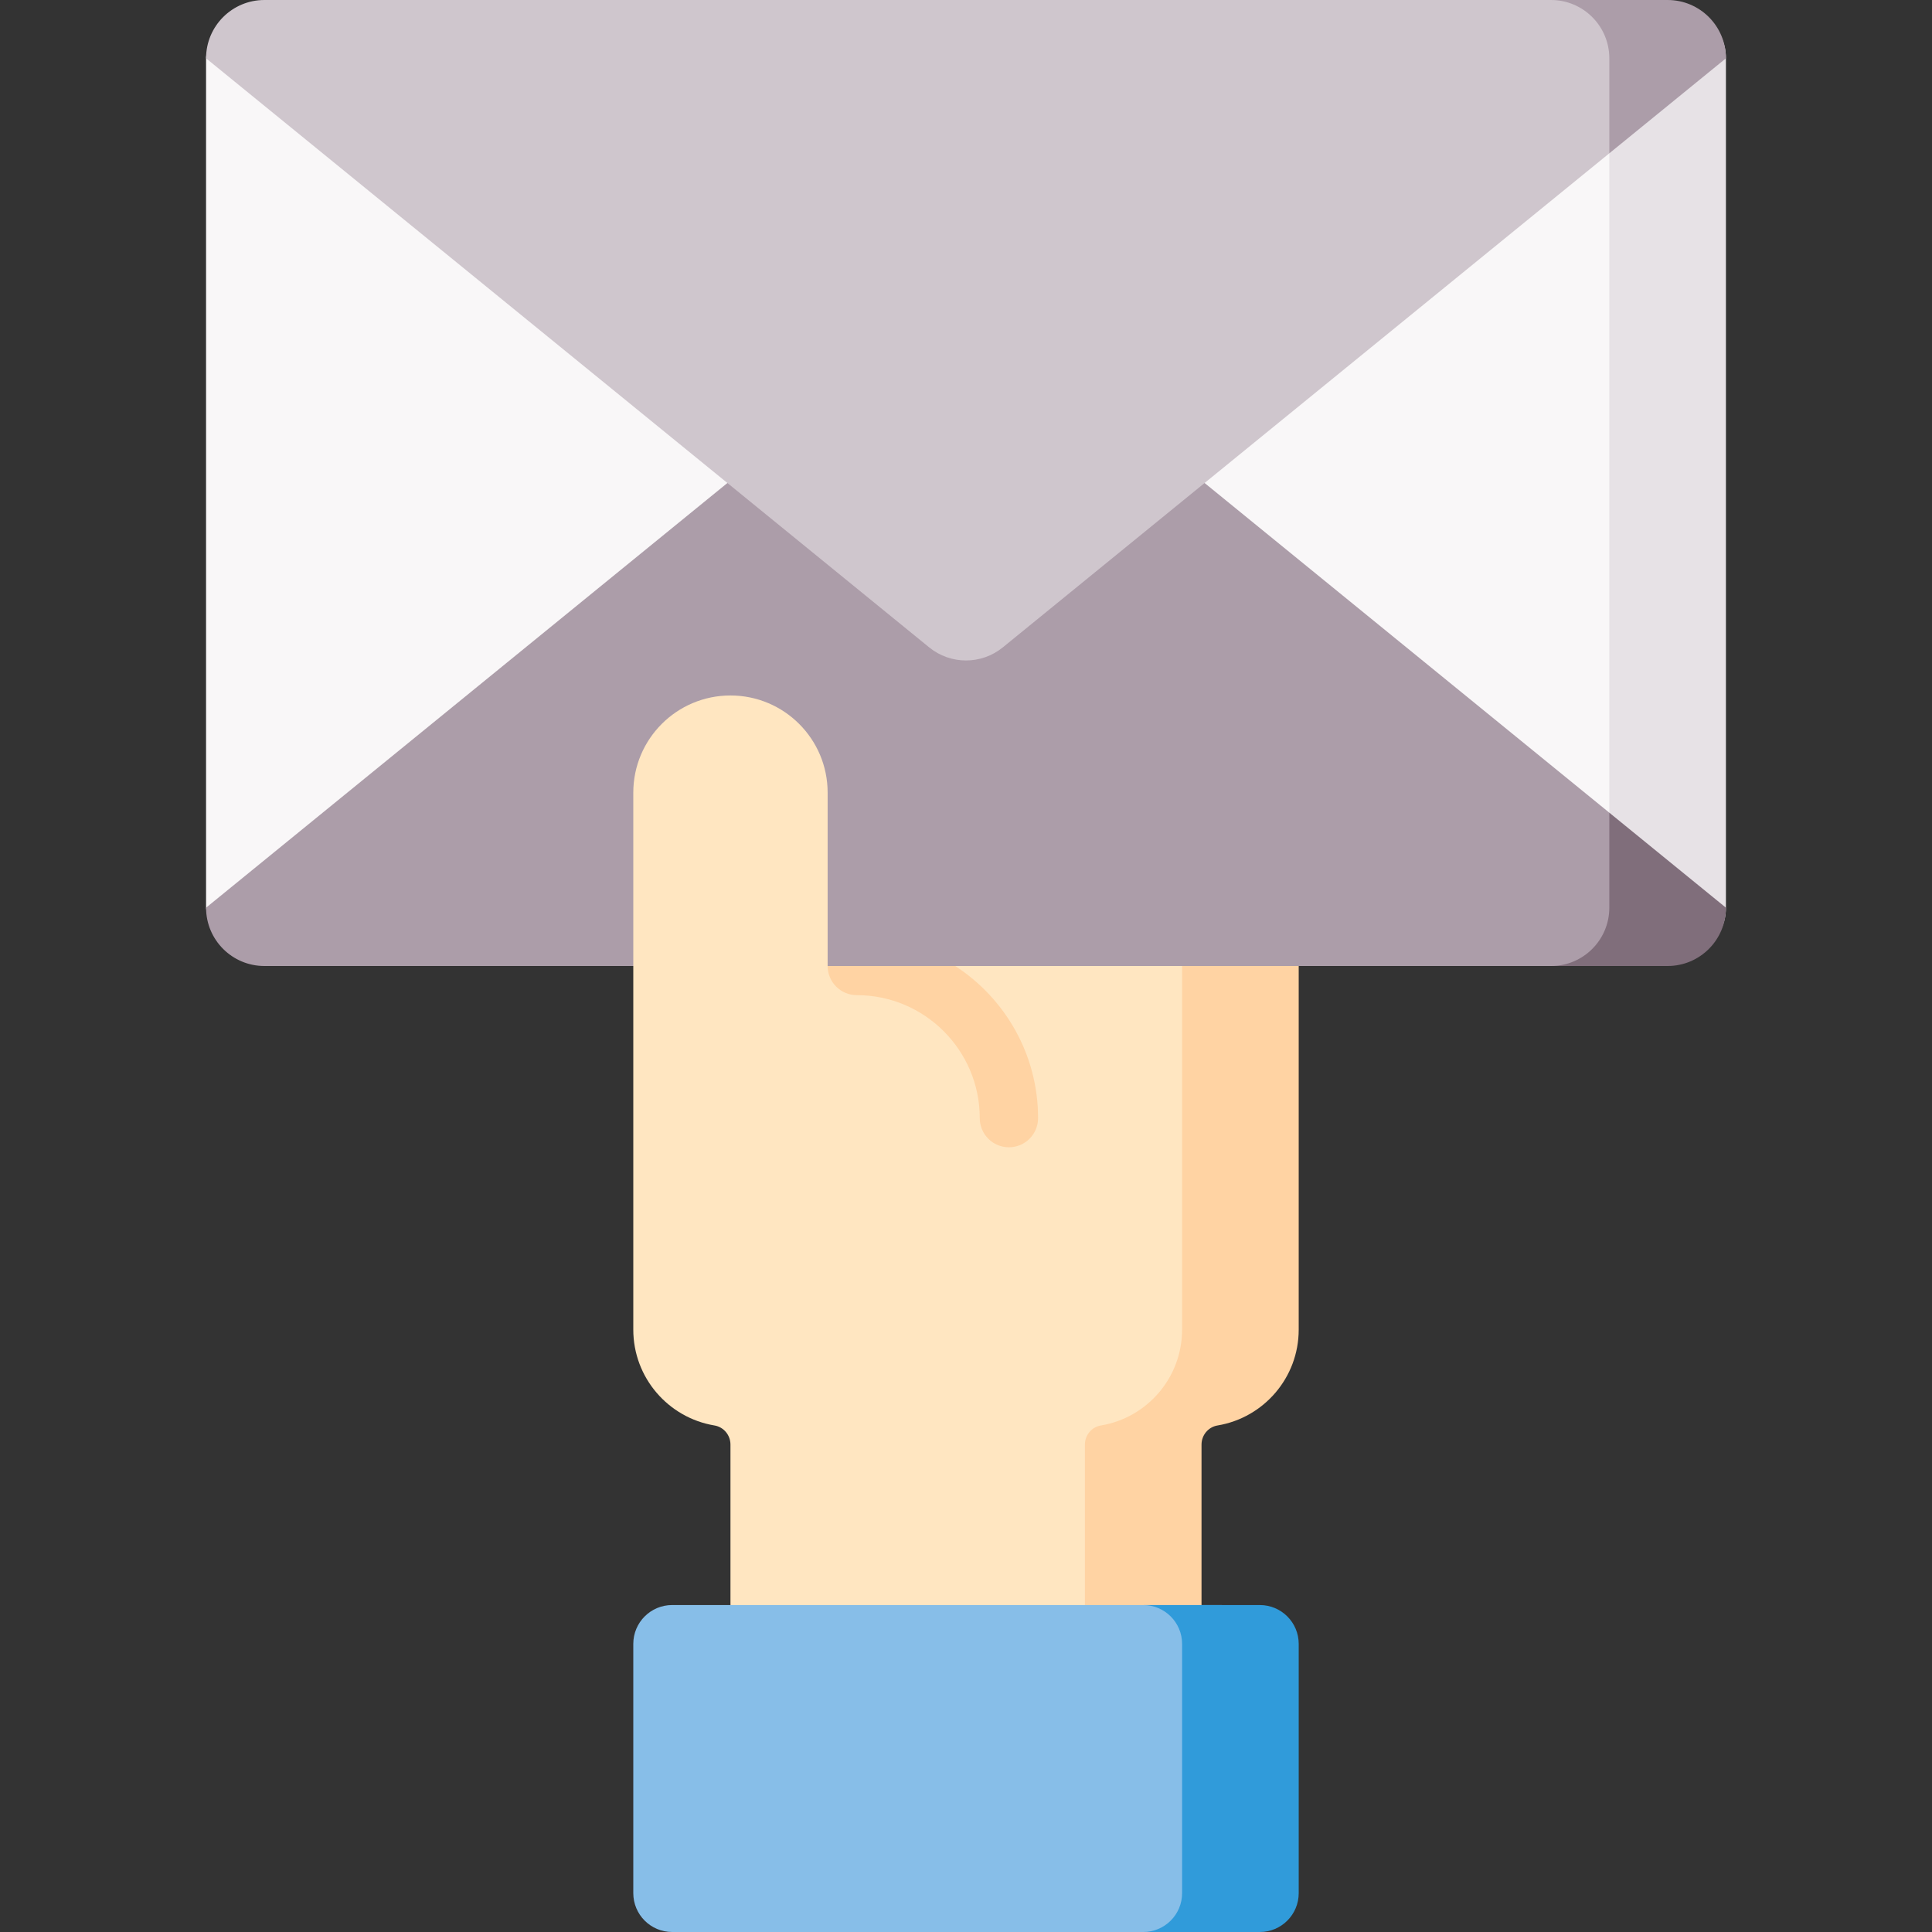
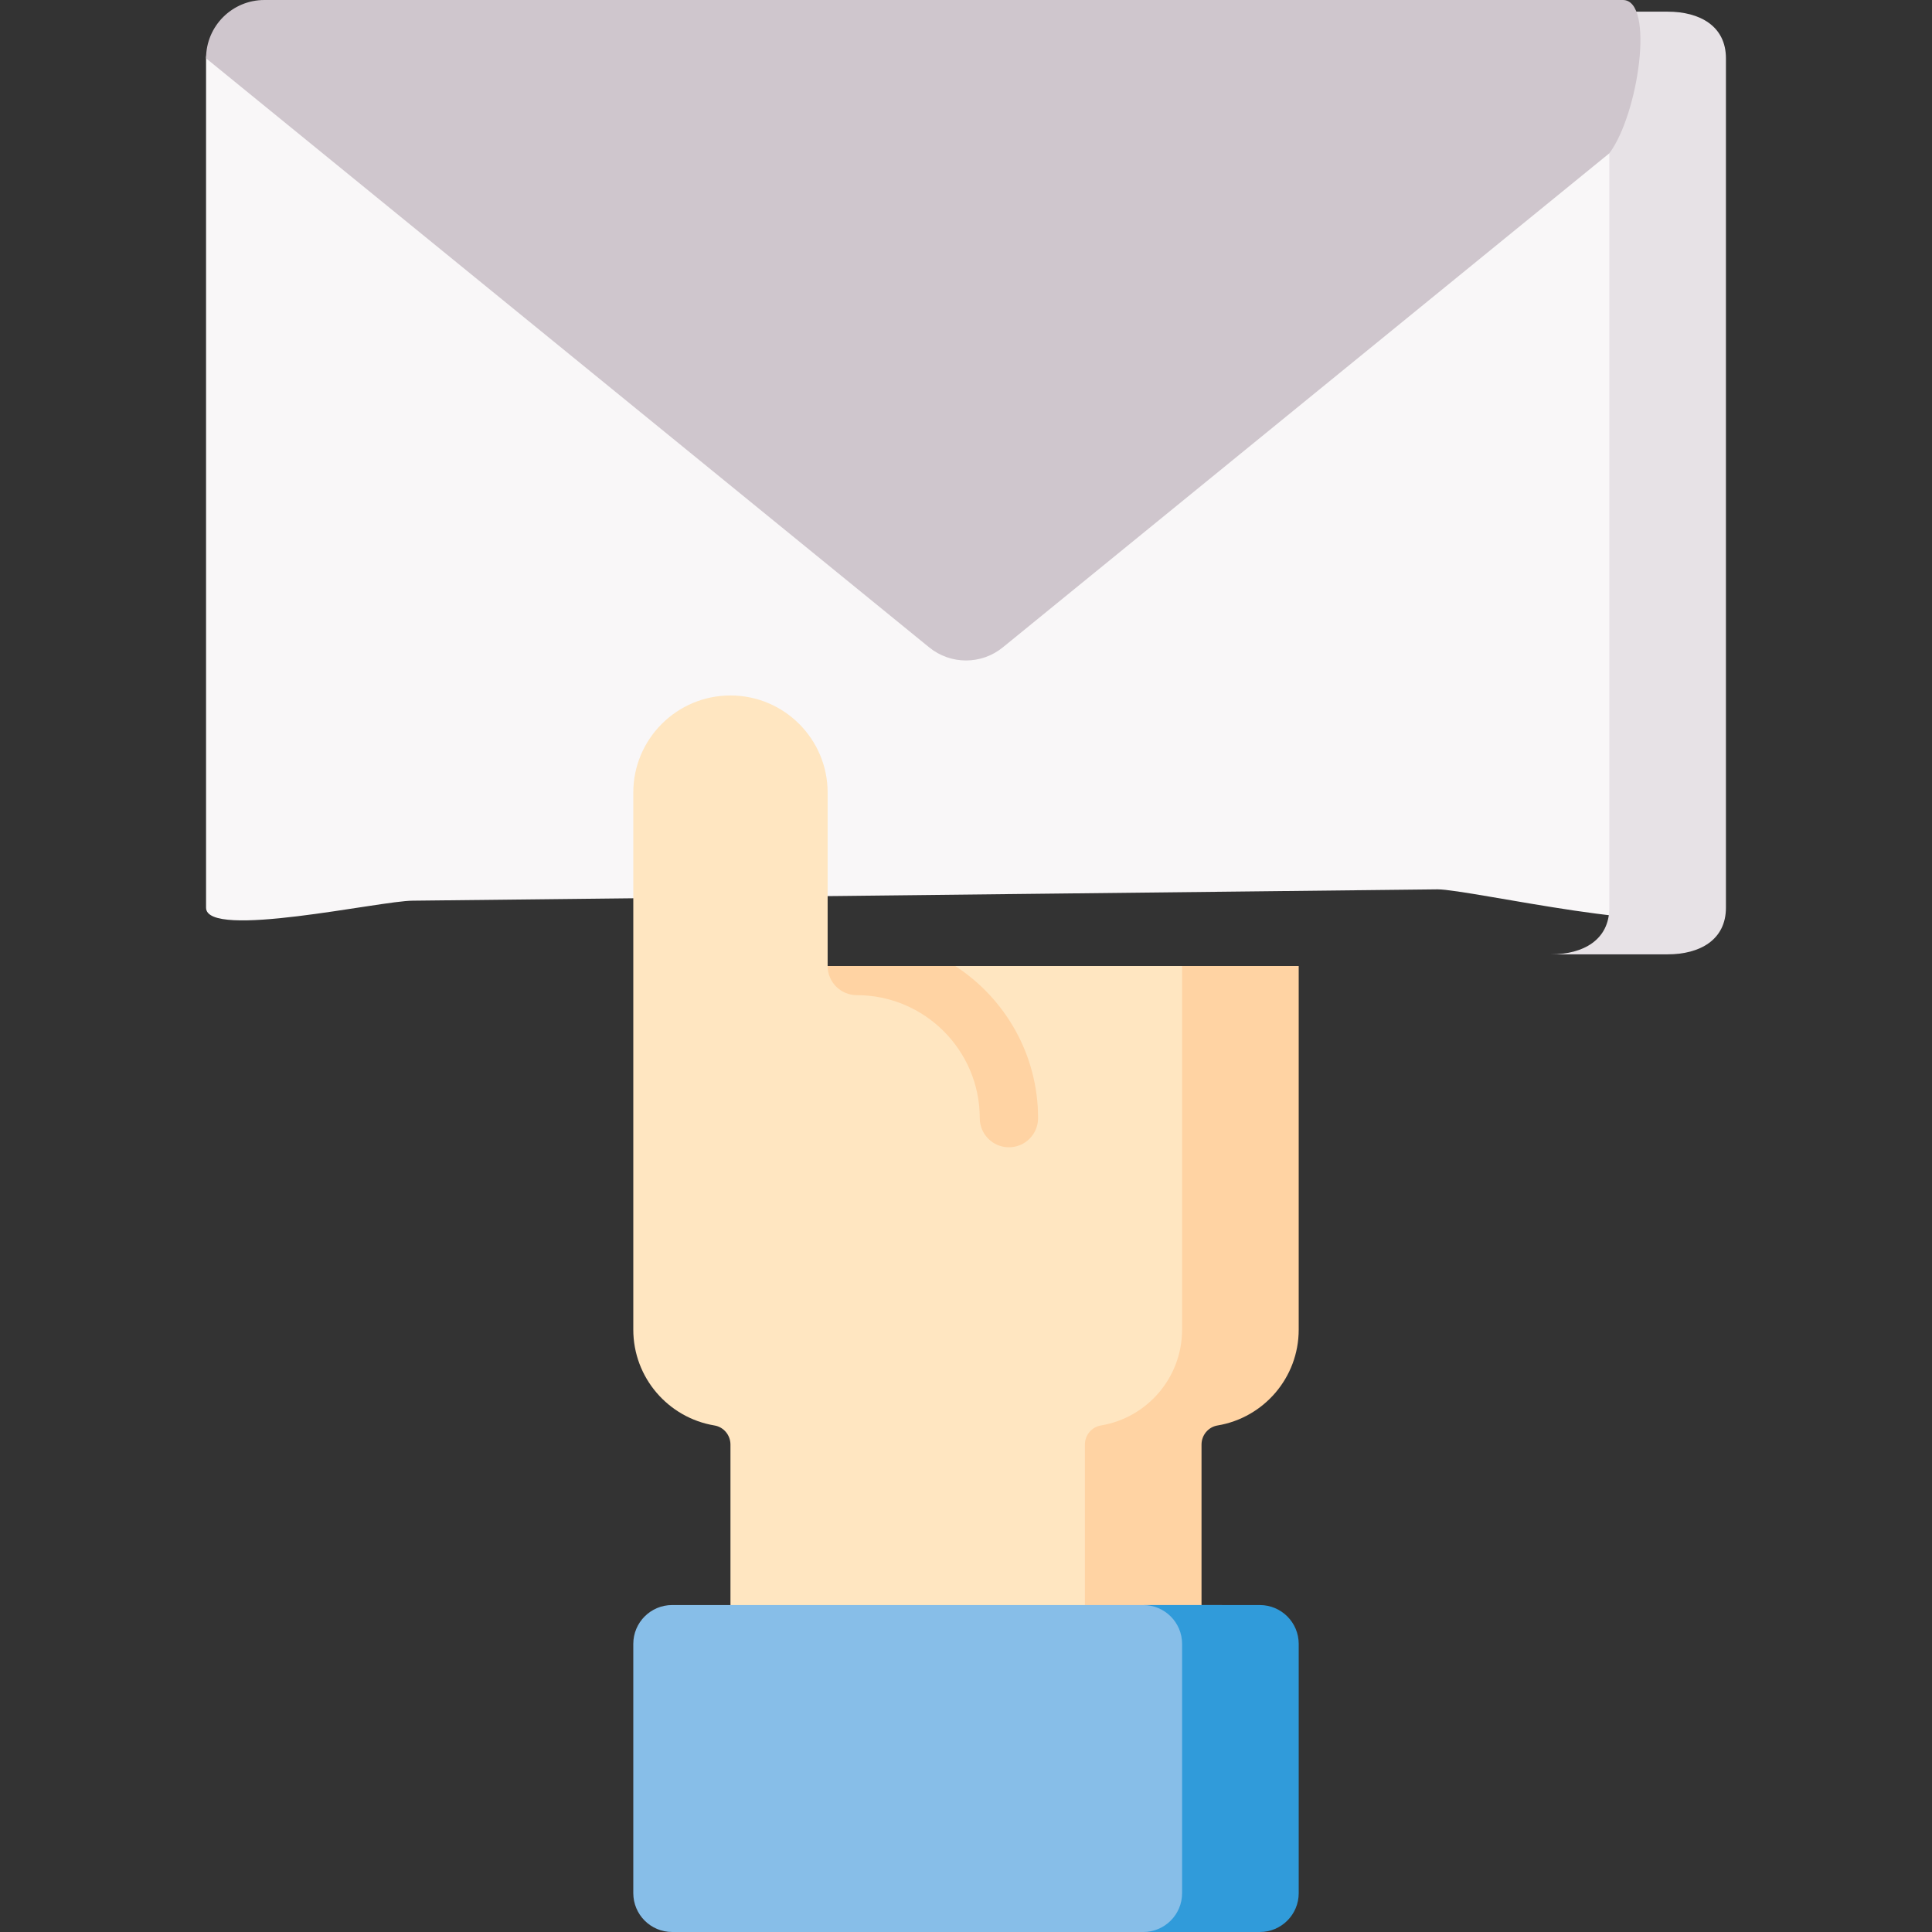
<svg xmlns="http://www.w3.org/2000/svg" id="Capa_1" enable-background="new 0 0 512 512" height="512" viewBox="0 0 512 512" width="512">
  <rect x="0" y="0" width="512" height="512" fill="#333333" stroke="none" />
  <g>
    <path d="m380.973 235.686-271.598 3.005c-8.534 0-54.766 10.391-54.766 1.857v-225.095c0-8.534 23.26-.392 31.795-.392l340.082.392c8.534 0 20.604-8.534 20.604 0v225.095c-.001 8.534-57.583-4.862-66.117-4.862z" fill="#f9f7f8" />
    <path d="m441.938 3.091h-30.905c8.534 0 15.453 3.828 15.453 12.362v225.095c0 8.534-6.918 12.362-15.453 12.362h30.905c8.534 0 15.453-3.828 15.453-12.362v-225.095c0-8.535-6.918-12.362-15.453-12.362z" fill="#e7e2e6" />
-     <path d="m431.636 256h-87.465l-30.906 10.302-93.932-10.302h-149.271c-8.534 0-15.453-6.918-15.453-15.453l191.631-156.106c5.683-4.63 13.836-4.63 19.519 0l160.726 130.93c8.245 9.647 13.686 40.629 5.151 40.629z" fill="#ac9da9" />
-     <path d="m457.391 240.547-30.905-25.176v25.176c0 8.534-6.918 15.453-15.453 15.453h30.905c8.535 0 15.453-6.918 15.453-15.453z" fill="#806e7b" />
    <path d="m430.076 0h-360.014c-8.534 0-15.453 6.918-15.453 15.453l191.631 156.106c5.683 4.63 13.836 4.63 19.519 0l160.726-130.93c7.727-10.274 12.125-40.629 3.591-40.629z" fill="#cfc6cd" />
-     <path d="m426.486 15.453v25.176l30.905-25.176c0-8.535-6.918-15.453-15.453-15.453h-30.905c8.534 0 15.453 6.918 15.453 15.453z" fill="#ac9da9" />
    <path d="m167.828 352.357c0 12.777 9.304 23.38 21.506 25.406 2.462.408 4.247 2.569 4.247 5.065l-.001 42.525 114.535 10.302v-52.827c0-2.495 1.786-4.656 4.247-5.065 12.203-2.025 21.507-12.629 21.507-25.406v-96.357h-80.726l-17.966 2.06-15.844-2.06v-45.94c0-14.222-11.53-25.752-25.752-25.752-14.223 0-25.752 11.529-25.752 25.752v142.297z" fill="#ffe6c1" />
    <g>
      <path d="m313.266 256v96.357c0 12.777-9.304 23.381-21.507 25.406-2.462.408-4.247 2.569-4.247 5.065v63.129l30.905-20.604v-42.525c0-2.495 1.785-4.656 4.247-5.065 12.203-2.025 21.507-12.629 21.507-25.406v-96.357z" fill="#ffd3a3" />
    </g>
    <path d="m253.144 256h-33.811c0 4.268 3.459 7.726 7.726 7.726 17.97 0 32.589 14.619 32.589 32.589 0 4.268 3.459 7.726 7.726 7.726s7.726-3.459 7.726-7.726c0-16.879-8.755-31.744-21.956-40.315z" fill="#ffd3a3" />
    <path d="m323.568 512h-145.438c-5.69 0-10.302-4.612-10.302-10.302v-66.044c0-5.69 4.612-10.302 10.302-10.302h145.438c5.69 0 10.302 4.612 10.302 10.302v66.044c0 5.69-4.612 10.302-10.302 10.302z" fill="#87bee8" />
    <path d="m333.87 425.353h-30.905c5.69 0 10.302 4.612 10.302 10.302v66.044c0 5.69-4.612 10.302-10.302 10.302h30.905c5.69 0 10.302-4.612 10.302-10.302v-66.044c0-5.69-4.612-10.302-10.302-10.302z" fill="#309bda" />
  </g>
</svg>